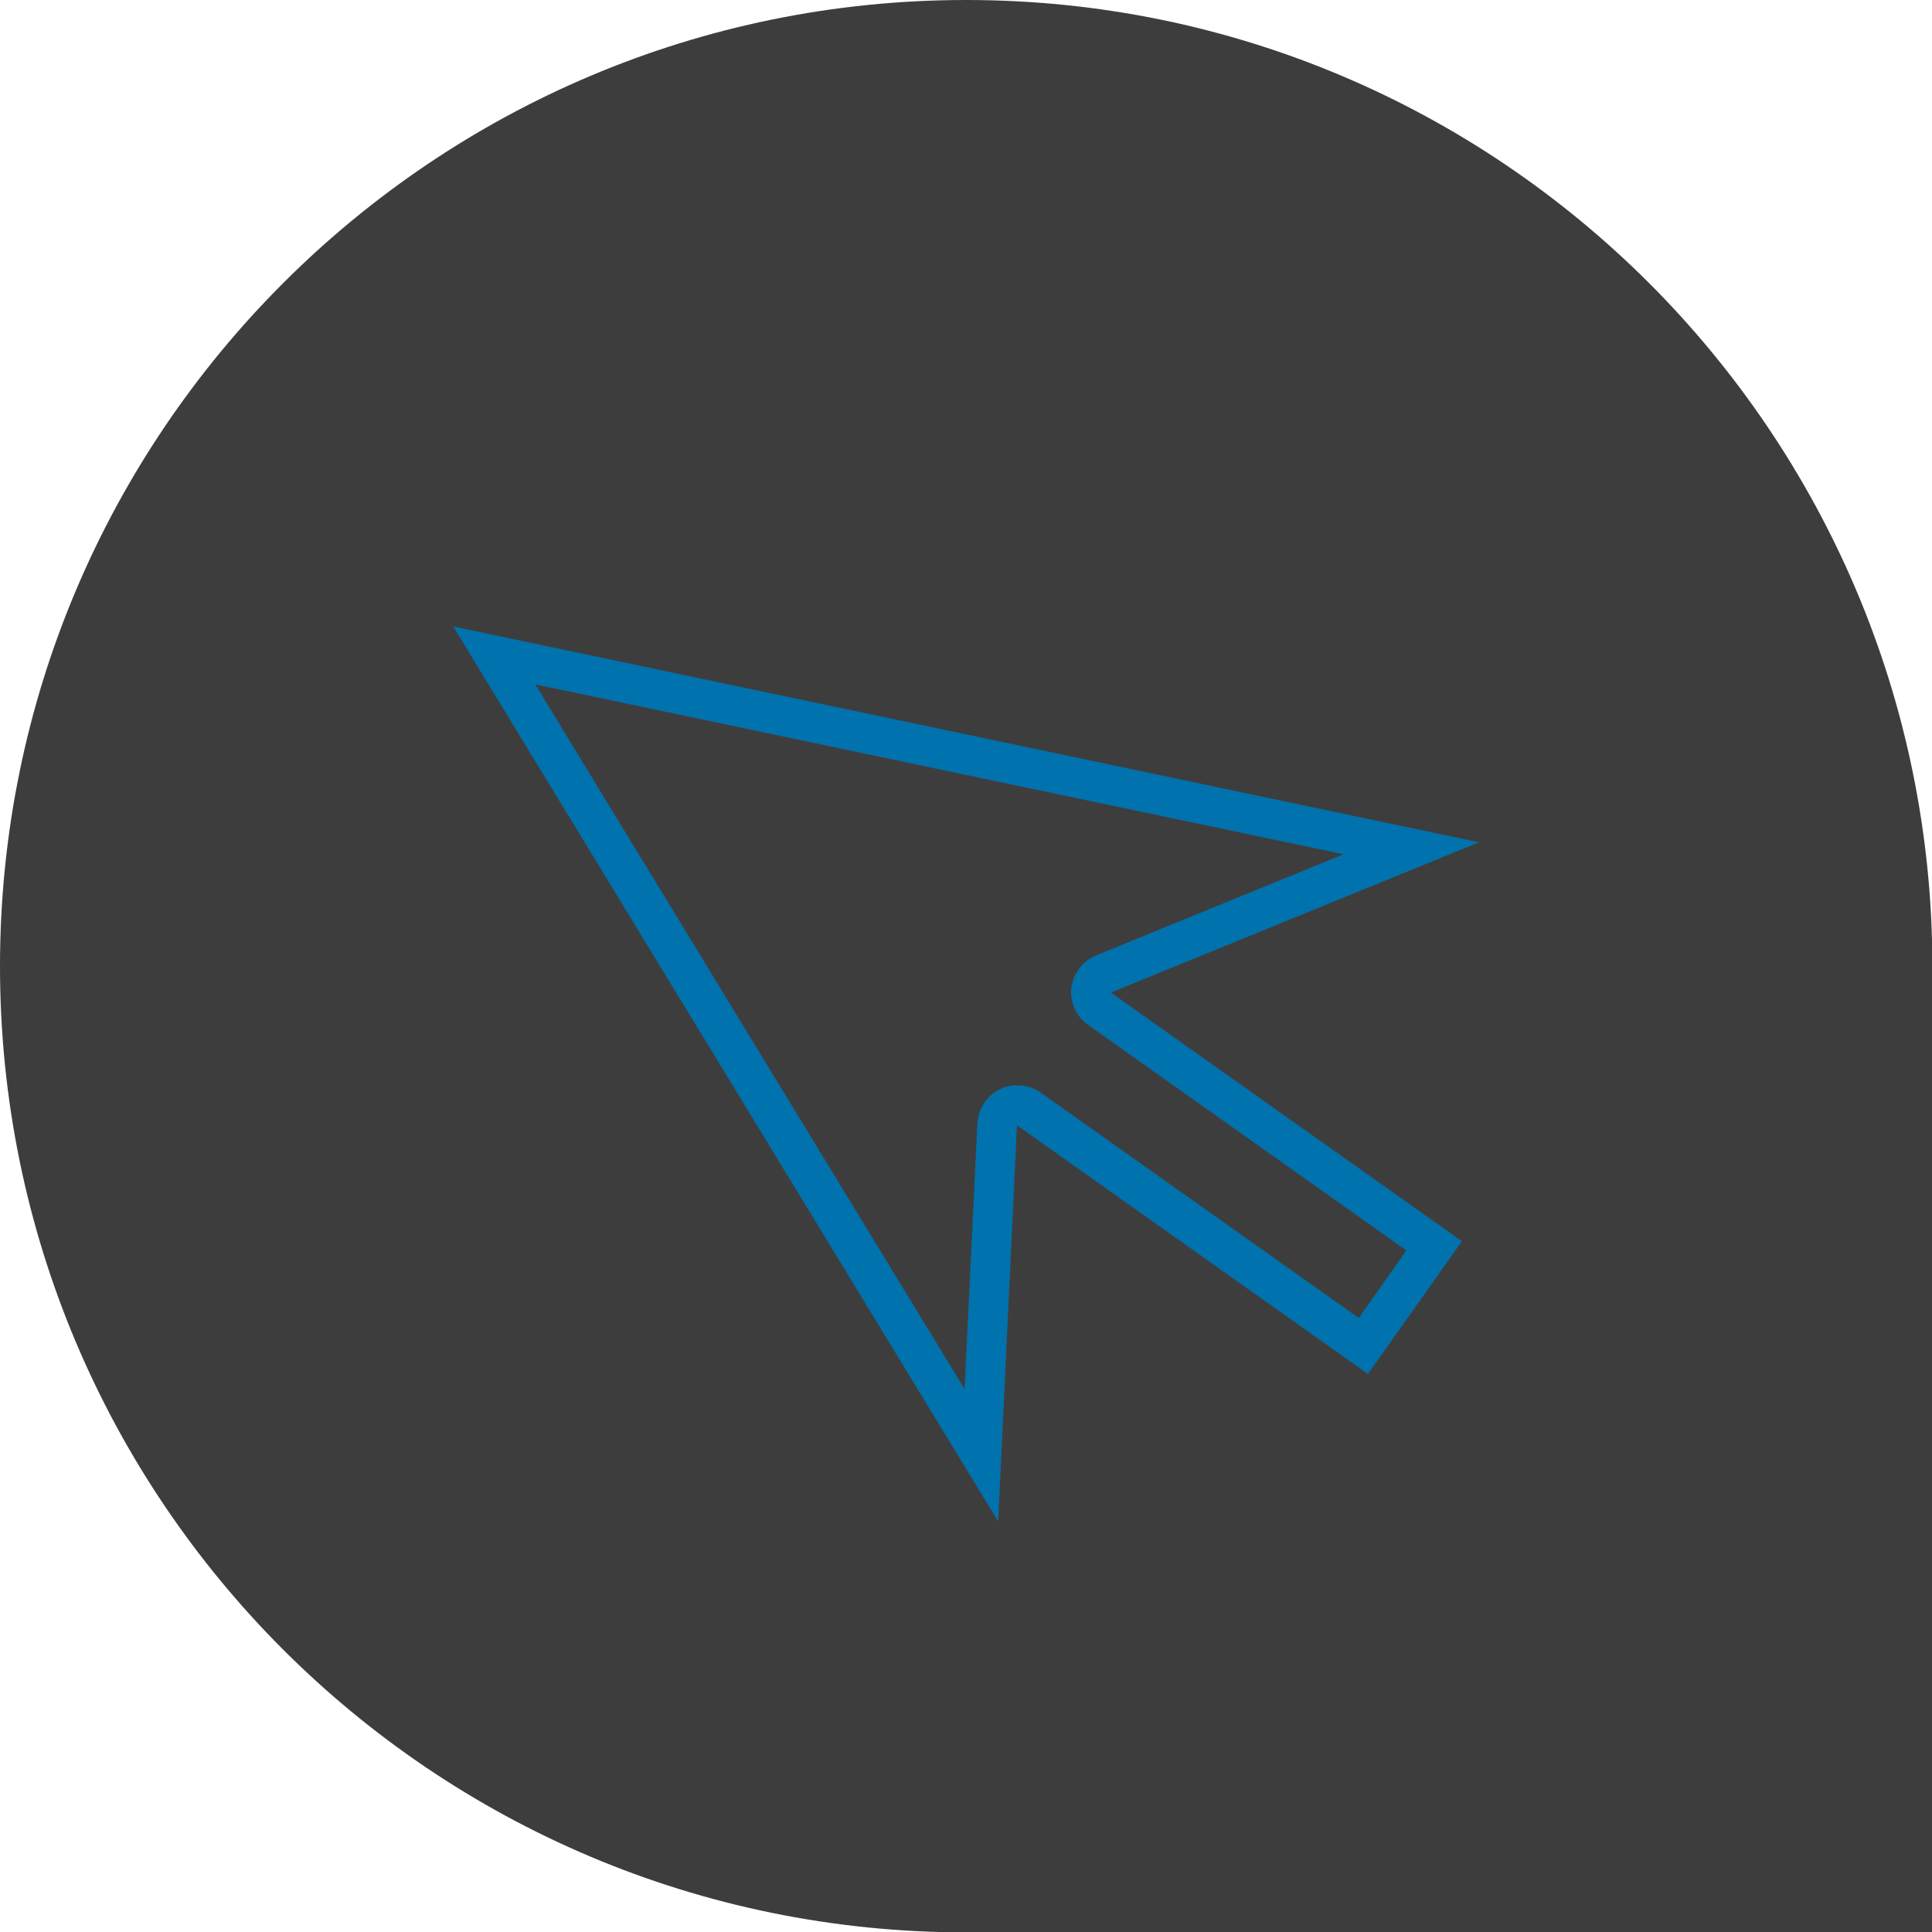
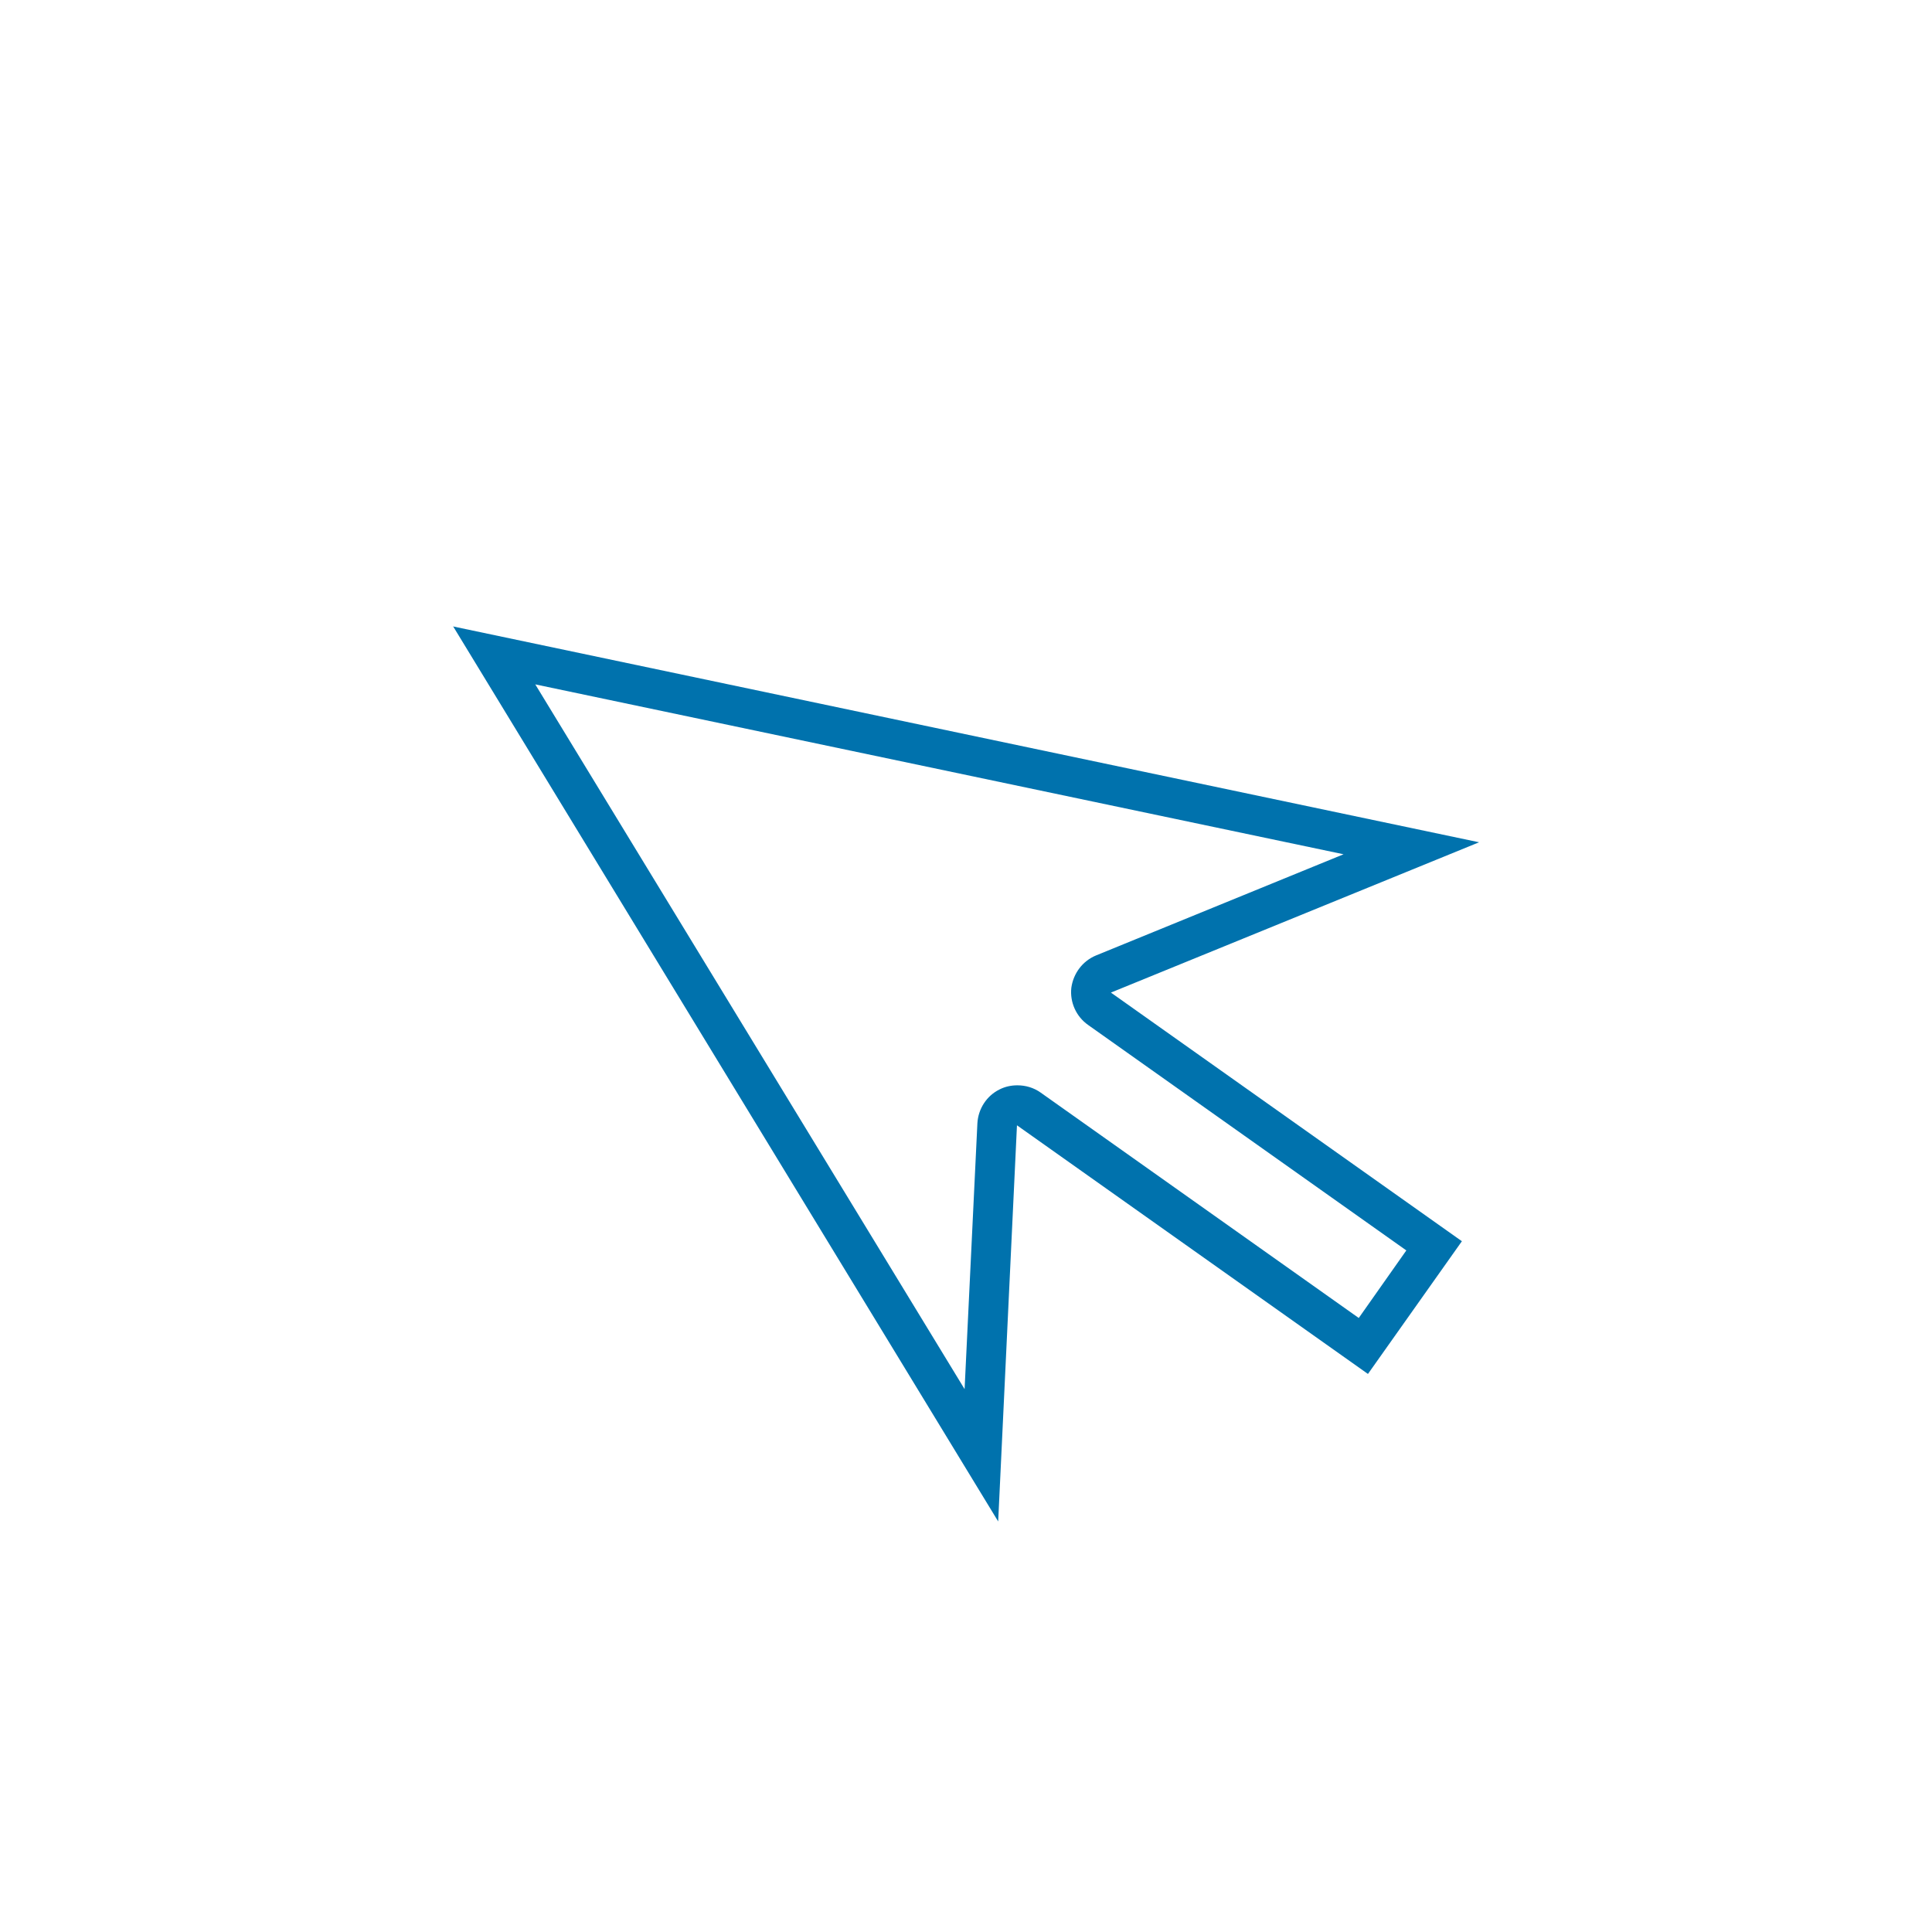
<svg xmlns="http://www.w3.org/2000/svg" id="Layer_2" data-name="Layer 2" viewBox="0 0 48.33 48.33">
  <defs>
    <style>
      .cls-1 {
        fill: #0072ad;
      }

      .cls-2 {
        fill: #3e3d3d;
      }
    </style>
  </defs>
  <g id="Layer_1-2" data-name="Layer 1">
    <g>
-       <path class="cls-2" d="M0,24.17c0,13.34,10.81,24.17,24.17,24.17h24.17v-24.17C48.33,10.83,37.51,0,24.17,0S0,10.83,0,24.17Z" />
-       <path class="cls-1" d="M13.39,17.12l20.22,4.25-6.19,2.53c-.34.14-.57.45-.62.81-.04.36.12.72.42.93l7.96,5.64-1.19,1.69-7.96-5.64c-.17-.12-.37-.18-.58-.18-.15,0-.3.03-.44.1-.33.16-.54.49-.56.85l-.32,6.65-10.74-17.63M11.33,15.66l13.64,22.4.47-9.91,8.78,6.22,2.35-3.32-8.78-6.22,9.21-3.76-25.67-5.4h0Z" />
+       <path class="cls-1" d="M13.39,17.12l20.22,4.25-6.19,2.53c-.34.14-.57.45-.62.81-.04.36.12.72.42.93l7.96,5.64-1.19,1.69-7.96-5.64c-.17-.12-.37-.18-.58-.18-.15,0-.3.03-.44.1-.33.16-.54.49-.56.85l-.32,6.65-10.74-17.63M11.33,15.66l13.64,22.4.47-9.91,8.78,6.22,2.35-3.32-8.78-6.22,9.21-3.76-25.67-5.4h0" />
    </g>
  </g>
</svg>